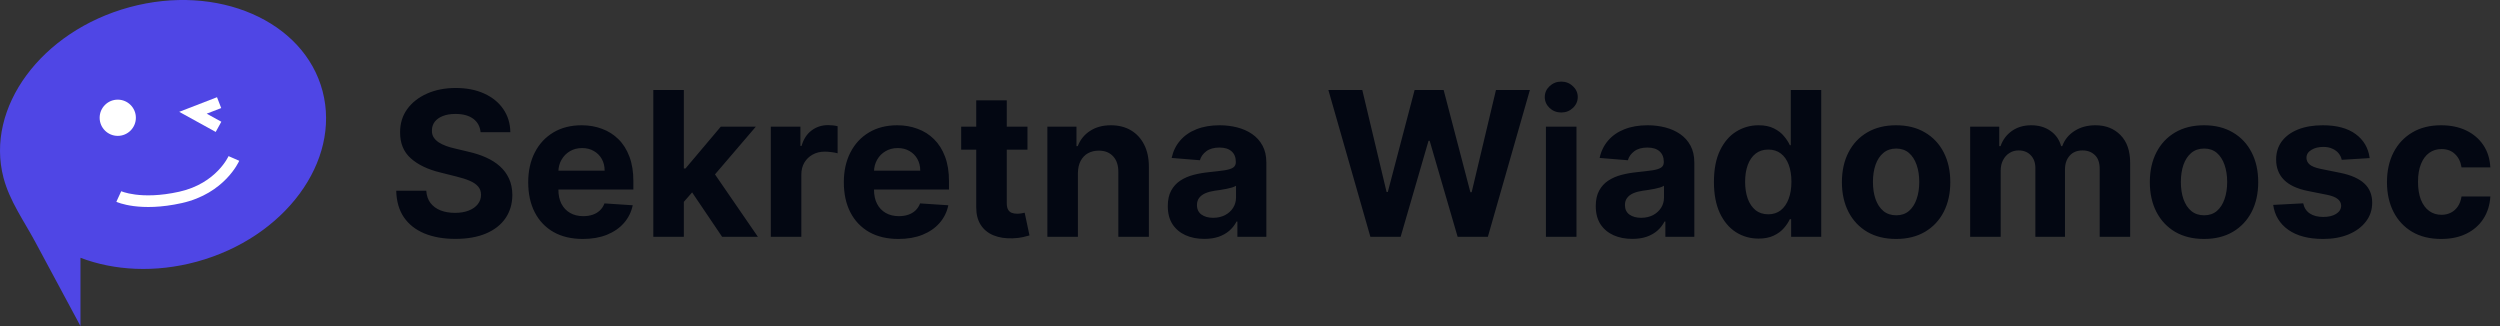
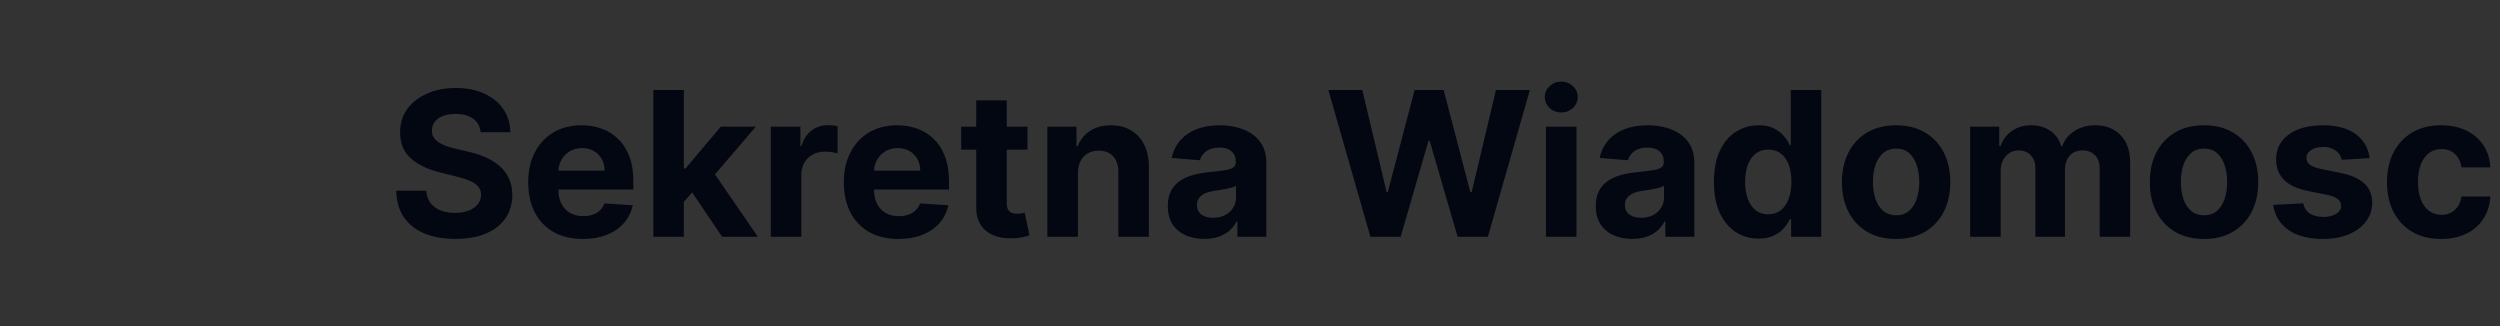
<svg xmlns="http://www.w3.org/2000/svg" width="322" height="42" viewBox="0 0 322 42" fill="none">
  <rect x="0" y="0" width="322" height="42" fill="#333333" stroke="none" />
-   <path fill-rule="evenodd" clip-rule="evenodd" d="M41.545 11.732C43.934 20.783 36.672 30.622 25.326 33.709C19.997 35.158 14.716 34.862 10.365 33.201V42L4.548 31.172C3.09 28.459 1.242 25.895 0.455 22.909C-1.934 13.858 5.328 4.019 16.674 0.931C28.021 -2.155 39.156 2.68 41.545 11.732Z" fill="#4F46E5" />
-   <circle cx="15.167" cy="15.167" r="2.333" fill="white" />
-   <path fill-rule="evenodd" clip-rule="evenodd" d="M27.951 12.521L28.492 13.919L26.624 14.642L28.507 15.68L27.783 16.994L23.083 14.404L27.951 12.521ZM29.176 23.003C28.02 24.202 26.175 25.542 23.409 26.158C20.723 26.756 18.648 26.73 17.226 26.546C16.516 26.453 15.971 26.322 15.595 26.21C15.407 26.153 15.262 26.102 15.16 26.063C15.109 26.044 15.069 26.027 15.04 26.015C15.025 26.009 15.013 26.003 15.004 25.999L14.992 25.994L14.987 25.992L14.986 25.991C14.985 25.991 14.984 25.991 15.299 25.31C15.615 24.63 15.614 24.63 15.614 24.629L15.612 24.629L15.611 24.628L15.624 24.633C15.637 24.639 15.661 24.649 15.695 24.662C15.764 24.688 15.874 24.727 16.025 24.772C16.327 24.863 16.793 24.977 17.419 25.058C18.671 25.221 20.57 25.253 23.084 24.694C25.518 24.152 27.112 22.983 28.096 21.962C28.59 21.45 28.931 20.974 29.146 20.63C29.254 20.459 29.33 20.321 29.377 20.23C29.401 20.184 29.418 20.151 29.427 20.13L29.437 20.109C29.438 20.107 29.438 20.106 29.439 20.106L29.438 20.108C29.438 20.108 29.437 20.109 30.125 20.408C30.813 20.707 30.813 20.707 30.812 20.708L30.811 20.71L30.809 20.715L30.803 20.729C30.798 20.74 30.791 20.755 30.782 20.773C30.765 20.81 30.741 20.86 30.708 20.922C30.644 21.046 30.548 21.219 30.417 21.428C30.155 21.845 29.752 22.406 29.176 23.003Z" fill="white" />
  <path d="M61.901 17.029C61.827 16.284 61.51 15.706 60.95 15.293C60.39 14.881 59.63 14.675 58.67 14.675C58.017 14.675 57.466 14.767 57.017 14.952C56.568 15.13 56.223 15.38 55.983 15.7C55.749 16.02 55.632 16.383 55.632 16.789C55.62 17.128 55.691 17.423 55.844 17.675C56.005 17.928 56.223 18.146 56.5 18.331C56.777 18.509 57.097 18.666 57.46 18.802C57.823 18.931 58.211 19.042 58.624 19.134L60.322 19.541C61.147 19.725 61.904 19.971 62.594 20.279C63.283 20.587 63.88 20.965 64.385 21.415C64.89 21.864 65.281 22.393 65.558 23.003C65.841 23.612 65.985 24.311 65.992 25.099C65.985 26.256 65.69 27.259 65.105 28.109C64.526 28.952 63.689 29.608 62.594 30.075C61.504 30.537 60.19 30.768 58.651 30.768C57.125 30.768 55.795 30.534 54.663 30.066C53.536 29.598 52.656 28.906 52.022 27.989C51.394 27.065 51.065 25.924 51.034 24.563H54.903C54.946 25.197 55.127 25.727 55.447 26.151C55.774 26.57 56.208 26.887 56.749 27.102C57.297 27.312 57.916 27.416 58.605 27.416C59.282 27.416 59.87 27.318 60.369 27.121C60.873 26.924 61.264 26.65 61.541 26.299C61.818 25.948 61.957 25.545 61.957 25.09C61.957 24.665 61.831 24.308 61.578 24.018C61.332 23.729 60.969 23.483 60.489 23.28C60.015 23.077 59.433 22.892 58.744 22.726L56.685 22.209C55.09 21.821 53.832 21.215 52.908 20.39C51.985 19.565 51.526 18.454 51.533 17.057C51.526 15.912 51.831 14.912 52.447 14.056C53.068 13.2 53.921 12.533 55.004 12.053C56.088 11.572 57.319 11.332 58.697 11.332C60.101 11.332 61.326 11.572 62.372 12.053C63.425 12.533 64.243 13.2 64.828 14.056C65.413 14.912 65.715 15.903 65.733 17.029H61.901ZM75.07 30.777C73.611 30.777 72.355 30.482 71.303 29.891C70.256 29.294 69.45 28.45 68.884 27.361C68.317 26.265 68.034 24.97 68.034 23.474C68.034 22.015 68.317 20.735 68.884 19.633C69.45 18.531 70.247 17.672 71.275 17.057C72.309 16.441 73.522 16.134 74.913 16.134C75.848 16.134 76.719 16.284 77.526 16.586C78.338 16.881 79.046 17.328 79.649 17.925C80.259 18.522 80.733 19.273 81.071 20.178C81.41 21.076 81.579 22.129 81.579 23.335V24.416H69.604V21.978H77.877C77.877 21.412 77.754 20.91 77.507 20.473C77.261 20.036 76.919 19.694 76.482 19.448C76.052 19.196 75.55 19.07 74.978 19.07C74.38 19.07 73.851 19.208 73.389 19.485C72.934 19.756 72.577 20.122 72.318 20.584C72.06 21.039 71.927 21.547 71.921 22.107V24.425C71.921 25.126 72.051 25.733 72.309 26.244C72.574 26.755 72.946 27.148 73.426 27.425C73.906 27.702 74.476 27.841 75.134 27.841C75.571 27.841 75.972 27.779 76.335 27.656C76.698 27.533 77.009 27.349 77.267 27.102C77.526 26.856 77.723 26.555 77.858 26.197L81.496 26.438C81.311 27.312 80.933 28.075 80.36 28.727C79.794 29.374 79.061 29.878 78.163 30.241C77.27 30.599 76.239 30.777 75.07 30.777ZM87.71 26.419L87.719 21.701H88.291L92.834 16.318H97.349L91.246 23.446H90.313L87.71 26.419ZM84.146 30.5V11.591H88.079V30.5H84.146ZM93.009 30.5L88.836 24.323L91.458 21.544L97.617 30.5H93.009ZM99.279 30.5V16.318H103.092V18.793H103.24C103.498 17.912 103.932 17.248 104.541 16.798C105.151 16.343 105.852 16.115 106.646 16.115C106.843 16.115 107.056 16.127 107.284 16.152C107.511 16.177 107.711 16.21 107.884 16.254V19.744C107.699 19.688 107.444 19.639 107.117 19.596C106.791 19.553 106.493 19.531 106.222 19.531C105.643 19.531 105.126 19.657 104.671 19.91C104.221 20.156 103.864 20.501 103.6 20.944C103.341 21.387 103.212 21.898 103.212 22.477V30.5H99.279ZM115.72 30.777C114.261 30.777 113.006 30.482 111.953 29.891C110.907 29.294 110.1 28.45 109.534 27.361C108.968 26.265 108.685 24.97 108.685 23.474C108.685 22.015 108.968 20.735 109.534 19.633C110.1 18.531 110.897 17.672 111.925 17.057C112.96 16.441 114.172 16.134 115.563 16.134C116.499 16.134 117.37 16.284 118.176 16.586C118.989 16.881 119.696 17.328 120.3 17.925C120.909 18.522 121.383 19.273 121.722 20.178C122.06 21.076 122.229 22.129 122.229 23.335V24.416H110.254V21.978H118.527C118.527 21.412 118.404 20.91 118.158 20.473C117.911 20.036 117.57 19.694 117.133 19.448C116.702 19.196 116.2 19.07 115.628 19.07C115.031 19.07 114.501 19.208 114.04 19.485C113.584 19.756 113.227 20.122 112.969 20.584C112.71 21.039 112.578 21.547 112.572 22.107V24.425C112.572 25.126 112.701 25.733 112.96 26.244C113.224 26.755 113.597 27.148 114.077 27.425C114.557 27.702 115.126 27.841 115.785 27.841C116.222 27.841 116.622 27.779 116.985 27.656C117.348 27.533 117.659 27.349 117.918 27.102C118.176 26.856 118.373 26.555 118.509 26.197L122.146 26.438C121.962 27.312 121.583 28.075 121.011 28.727C120.444 29.374 119.712 29.878 118.813 30.241C117.921 30.599 116.89 30.777 115.72 30.777ZM132.339 16.318V19.273H123.799V16.318H132.339ZM125.738 12.921H129.671V26.142C129.671 26.505 129.727 26.788 129.837 26.991C129.948 27.188 130.102 27.327 130.299 27.407C130.502 27.487 130.736 27.527 131.001 27.527C131.185 27.527 131.37 27.512 131.555 27.481C131.739 27.444 131.881 27.416 131.979 27.398L132.598 30.325C132.401 30.386 132.124 30.457 131.767 30.537C131.41 30.623 130.976 30.675 130.465 30.694C129.517 30.731 128.686 30.605 127.972 30.315C127.264 30.026 126.714 29.577 126.32 28.967C125.926 28.358 125.732 27.588 125.738 26.659V12.921ZM138.835 22.301V30.5H134.902V16.318H138.65V18.82H138.816C139.13 17.995 139.657 17.343 140.395 16.863C141.134 16.377 142.029 16.134 143.082 16.134C144.067 16.134 144.926 16.349 145.658 16.78C146.391 17.211 146.96 17.826 147.366 18.626C147.772 19.421 147.975 20.368 147.975 21.47V30.5H144.042V22.172C144.048 21.304 143.827 20.627 143.377 20.141C142.928 19.648 142.31 19.402 141.522 19.402C140.992 19.402 140.525 19.516 140.118 19.744C139.718 19.971 139.404 20.304 139.176 20.741C138.955 21.172 138.841 21.692 138.835 22.301ZM155.119 30.768C154.215 30.768 153.408 30.611 152.7 30.297C151.993 29.977 151.432 29.506 151.02 28.884C150.614 28.256 150.411 27.475 150.411 26.539C150.411 25.751 150.555 25.09 150.845 24.554C151.134 24.018 151.528 23.588 152.026 23.261C152.525 22.935 153.091 22.689 153.725 22.523C154.365 22.357 155.036 22.24 155.738 22.172C156.563 22.086 157.228 22.006 157.732 21.932C158.237 21.852 158.603 21.735 158.831 21.581C159.059 21.427 159.173 21.199 159.173 20.898V20.842C159.173 20.258 158.988 19.805 158.619 19.485C158.256 19.165 157.739 19.005 157.068 19.005C156.36 19.005 155.797 19.162 155.378 19.476C154.959 19.784 154.682 20.171 154.547 20.639L150.909 20.344C151.094 19.482 151.457 18.737 151.999 18.109C152.54 17.475 153.239 16.989 154.095 16.651C154.956 16.306 155.954 16.134 157.086 16.134C157.874 16.134 158.628 16.226 159.348 16.41C160.075 16.595 160.718 16.881 161.278 17.269C161.844 17.657 162.29 18.155 162.617 18.765C162.943 19.368 163.106 20.091 163.106 20.935V30.5H159.376V28.533H159.265C159.037 28.977 158.733 29.367 158.351 29.706C157.969 30.038 157.511 30.3 156.975 30.491C156.44 30.675 155.821 30.768 155.119 30.768ZM156.246 28.053C156.825 28.053 157.335 27.939 157.779 27.712C158.222 27.478 158.57 27.164 158.822 26.77C159.074 26.376 159.2 25.93 159.2 25.431V23.926C159.077 24.006 158.908 24.08 158.693 24.148C158.483 24.209 158.246 24.268 157.982 24.323C157.717 24.372 157.452 24.419 157.188 24.462C156.923 24.499 156.683 24.532 156.468 24.563C156.006 24.631 155.603 24.739 155.258 24.886C154.913 25.034 154.646 25.234 154.455 25.486C154.264 25.733 154.169 26.041 154.169 26.41C154.169 26.945 154.362 27.355 154.75 27.638C155.144 27.915 155.643 28.053 156.246 28.053ZM176.505 30.5L171.095 11.591H175.462L178.592 24.729H178.749L182.202 11.591H185.941L189.385 24.757H189.551L192.681 11.591H197.049L191.638 30.5H187.742L184.141 18.137H183.993L180.402 30.5H176.505ZM199.115 30.5V16.318H203.048V30.5H199.115ZM201.09 14.49C200.506 14.49 200.004 14.296 199.585 13.908C199.173 13.514 198.967 13.044 198.967 12.496C198.967 11.954 199.173 11.489 199.585 11.102C200.004 10.708 200.506 10.511 201.09 10.511C201.675 10.511 202.174 10.708 202.586 11.102C203.005 11.489 203.214 11.954 203.214 12.496C203.214 13.044 203.005 13.514 202.586 13.908C202.174 14.296 201.675 14.49 201.09 14.49ZM210.243 30.768C209.338 30.768 208.531 30.611 207.824 30.297C207.116 29.977 206.556 29.506 206.143 28.884C205.737 28.256 205.534 27.475 205.534 26.539C205.534 25.751 205.678 25.09 205.968 24.554C206.257 24.018 206.651 23.588 207.15 23.261C207.648 22.935 208.214 22.689 208.848 22.523C209.489 22.357 210.159 22.24 210.861 22.172C211.686 22.086 212.351 22.006 212.855 21.932C213.36 21.852 213.726 21.735 213.954 21.581C214.182 21.427 214.296 21.199 214.296 20.898V20.842C214.296 20.258 214.111 19.805 213.742 19.485C213.379 19.165 212.862 19.005 212.191 19.005C211.483 19.005 210.92 19.162 210.501 19.476C210.083 19.784 209.806 20.171 209.67 20.639L206.032 20.344C206.217 19.482 206.58 18.737 207.122 18.109C207.663 17.475 208.362 16.989 209.218 16.651C210.079 16.306 211.077 16.134 212.209 16.134C212.997 16.134 213.751 16.226 214.471 16.41C215.198 16.595 215.841 16.881 216.401 17.269C216.967 17.657 217.413 18.155 217.74 18.765C218.066 19.368 218.229 20.091 218.229 20.935V30.5H214.499V28.533H214.388C214.16 28.977 213.856 29.367 213.474 29.706C213.092 30.038 212.634 30.3 212.098 30.491C211.563 30.675 210.944 30.768 210.243 30.768ZM211.369 28.053C211.948 28.053 212.458 27.939 212.902 27.712C213.345 27.478 213.693 27.164 213.945 26.77C214.197 26.376 214.324 25.93 214.324 25.431V23.926C214.2 24.006 214.031 24.08 213.816 24.148C213.606 24.209 213.369 24.268 213.105 24.323C212.84 24.372 212.575 24.419 212.311 24.462C212.046 24.499 211.806 24.532 211.591 24.563C211.129 24.631 210.726 24.739 210.381 24.886C210.036 25.034 209.769 25.234 209.578 25.486C209.387 25.733 209.292 26.041 209.292 26.41C209.292 26.945 209.485 27.355 209.873 27.638C210.267 27.915 210.766 28.053 211.369 28.053ZM226.506 30.731C225.429 30.731 224.454 30.454 223.58 29.9C222.712 29.34 222.022 28.518 221.511 27.435C221.007 26.345 220.754 25.009 220.754 23.428C220.754 21.803 221.016 20.451 221.539 19.374C222.062 18.291 222.758 17.482 223.626 16.946C224.5 16.404 225.457 16.134 226.497 16.134C227.291 16.134 227.953 16.269 228.482 16.54C229.018 16.805 229.449 17.137 229.775 17.537C230.107 17.931 230.36 18.319 230.532 18.7H230.652V11.591H234.576V30.5H230.698V28.229H230.532C230.347 28.623 230.086 29.014 229.747 29.401C229.415 29.783 228.981 30.1 228.445 30.352C227.916 30.605 227.27 30.731 226.506 30.731ZM227.753 27.601C228.387 27.601 228.922 27.428 229.359 27.084C229.803 26.733 230.141 26.244 230.375 25.616C230.615 24.988 230.735 24.252 230.735 23.409C230.735 22.566 230.618 21.833 230.384 21.212C230.15 20.59 229.812 20.11 229.369 19.771C228.925 19.433 228.387 19.264 227.753 19.264C227.107 19.264 226.562 19.439 226.119 19.79C225.675 20.141 225.34 20.627 225.112 21.249C224.884 21.87 224.771 22.59 224.771 23.409C224.771 24.234 224.884 24.963 225.112 25.597C225.346 26.225 225.682 26.718 226.119 27.075C226.562 27.425 227.107 27.601 227.753 27.601ZM244.218 30.777C242.783 30.777 241.543 30.472 240.497 29.863C239.456 29.247 238.653 28.392 238.087 27.296C237.521 26.194 237.237 24.917 237.237 23.465C237.237 22 237.521 20.719 238.087 19.624C238.653 18.522 239.456 17.666 240.497 17.057C241.543 16.441 242.783 16.134 244.218 16.134C245.652 16.134 246.889 16.441 247.929 17.057C248.976 17.666 249.782 18.522 250.348 19.624C250.914 20.719 251.198 22 251.198 23.465C251.198 24.917 250.914 26.194 250.348 27.296C249.782 28.392 248.976 29.247 247.929 29.863C246.889 30.472 245.652 30.777 244.218 30.777ZM244.236 27.73C244.888 27.73 245.433 27.546 245.87 27.176C246.307 26.801 246.637 26.29 246.858 25.643C247.086 24.997 247.2 24.262 247.2 23.437C247.2 22.612 247.086 21.876 246.858 21.23C246.637 20.584 246.307 20.073 245.87 19.697C245.433 19.322 244.888 19.134 244.236 19.134C243.577 19.134 243.023 19.322 242.574 19.697C242.131 20.073 241.795 20.584 241.568 21.23C241.346 21.876 241.235 22.612 241.235 23.437C241.235 24.262 241.346 24.997 241.568 25.643C241.795 26.29 242.131 26.801 242.574 27.176C243.023 27.546 243.577 27.73 244.236 27.73ZM253.755 30.5V16.318H257.504V18.82H257.67C257.965 17.989 258.458 17.334 259.147 16.854C259.837 16.374 260.661 16.134 261.622 16.134C262.594 16.134 263.422 16.377 264.105 16.863C264.789 17.343 265.244 17.995 265.472 18.82H265.619C265.909 18.008 266.432 17.358 267.189 16.872C267.952 16.38 268.854 16.134 269.894 16.134C271.218 16.134 272.292 16.555 273.117 17.398C273.948 18.236 274.363 19.424 274.363 20.962V30.5H270.439V21.738C270.439 20.95 270.23 20.359 269.811 19.965C269.393 19.571 268.869 19.374 268.242 19.374C267.528 19.374 266.971 19.602 266.57 20.058C266.17 20.507 265.97 21.101 265.97 21.84V30.5H262.157V21.655C262.157 20.959 261.957 20.405 261.557 19.993C261.163 19.581 260.643 19.374 259.997 19.374C259.56 19.374 259.166 19.485 258.815 19.707C258.47 19.922 258.196 20.227 257.993 20.621C257.79 21.009 257.688 21.464 257.688 21.987V30.5H253.755ZM283.878 30.777C282.443 30.777 281.203 30.472 280.157 29.863C279.117 29.247 278.313 28.392 277.747 27.296C277.181 26.194 276.898 24.917 276.898 23.465C276.898 22 277.181 20.719 277.747 19.624C278.313 18.522 279.117 17.666 280.157 17.057C281.203 16.441 282.443 16.134 283.878 16.134C285.312 16.134 286.549 16.441 287.589 17.057C288.636 17.666 289.442 18.522 290.008 19.624C290.575 20.719 290.858 22 290.858 23.465C290.858 24.917 290.575 26.194 290.008 27.296C289.442 28.392 288.636 29.247 287.589 29.863C286.549 30.472 285.312 30.777 283.878 30.777ZM283.896 27.73C284.549 27.73 285.093 27.546 285.53 27.176C285.967 26.801 286.297 26.29 286.518 25.643C286.746 24.997 286.86 24.262 286.86 23.437C286.86 22.612 286.746 21.876 286.518 21.23C286.297 20.584 285.967 20.073 285.53 19.697C285.093 19.322 284.549 19.134 283.896 19.134C283.238 19.134 282.684 19.322 282.234 19.697C281.791 20.073 281.456 20.584 281.228 21.23C281.006 21.876 280.895 22.612 280.895 23.437C280.895 24.262 281.006 24.997 281.228 25.643C281.456 26.29 281.791 26.801 282.234 27.176C282.684 27.546 283.238 27.73 283.896 27.73ZM305.215 20.362L301.614 20.584C301.553 20.276 301.42 19.999 301.217 19.753C301.014 19.5 300.746 19.3 300.414 19.153C300.088 18.999 299.697 18.922 299.241 18.922C298.632 18.922 298.118 19.051 297.699 19.31C297.281 19.562 297.072 19.901 297.072 20.325C297.072 20.664 297.207 20.95 297.478 21.184C297.749 21.418 298.213 21.606 298.872 21.747L301.439 22.264C302.818 22.547 303.845 23.003 304.523 23.631C305.2 24.259 305.538 25.083 305.538 26.105C305.538 27.035 305.264 27.85 304.716 28.552C304.175 29.254 303.43 29.801 302.482 30.195C301.54 30.583 300.454 30.777 299.223 30.777C297.345 30.777 295.85 30.386 294.736 29.604C293.628 28.817 292.978 27.745 292.787 26.391L296.656 26.188C296.773 26.761 297.056 27.198 297.506 27.499C297.955 27.795 298.53 27.942 299.232 27.942C299.921 27.942 300.475 27.81 300.894 27.546C301.319 27.275 301.534 26.927 301.54 26.502C301.534 26.145 301.383 25.853 301.088 25.625C300.792 25.391 300.337 25.213 299.721 25.09L297.265 24.6C295.881 24.323 294.849 23.843 294.172 23.16C293.501 22.477 293.166 21.606 293.166 20.547C293.166 19.636 293.412 18.851 293.905 18.192C294.403 17.534 295.102 17.026 296.001 16.669C296.905 16.312 297.964 16.134 299.177 16.134C300.968 16.134 302.377 16.512 303.405 17.269C304.439 18.026 305.043 19.057 305.215 20.362ZM314.423 30.777C312.97 30.777 311.72 30.469 310.674 29.854C309.634 29.232 308.834 28.37 308.273 27.268C307.719 26.167 307.442 24.899 307.442 23.465C307.442 22.012 307.723 20.738 308.283 19.642C308.849 18.54 309.652 17.682 310.692 17.066C311.733 16.444 312.97 16.134 314.404 16.134C315.641 16.134 316.725 16.358 317.654 16.808C318.584 17.257 319.319 17.888 319.861 18.7C320.402 19.513 320.701 20.467 320.756 21.562H317.045C316.94 20.855 316.663 20.285 316.214 19.854C315.771 19.417 315.189 19.199 314.469 19.199C313.859 19.199 313.327 19.365 312.871 19.697C312.422 20.024 312.071 20.501 311.819 21.129C311.567 21.756 311.44 22.517 311.44 23.409C311.44 24.314 311.563 25.083 311.81 25.717C312.062 26.351 312.416 26.834 312.871 27.167C313.327 27.499 313.859 27.666 314.469 27.666C314.918 27.666 315.321 27.573 315.678 27.389C316.041 27.204 316.34 26.936 316.574 26.585C316.814 26.228 316.971 25.8 317.045 25.302H320.756C320.695 26.385 320.399 27.339 319.87 28.164C319.347 28.983 318.624 29.623 317.7 30.084C316.777 30.546 315.684 30.777 314.423 30.777Z" fill="#030712" />
</svg>